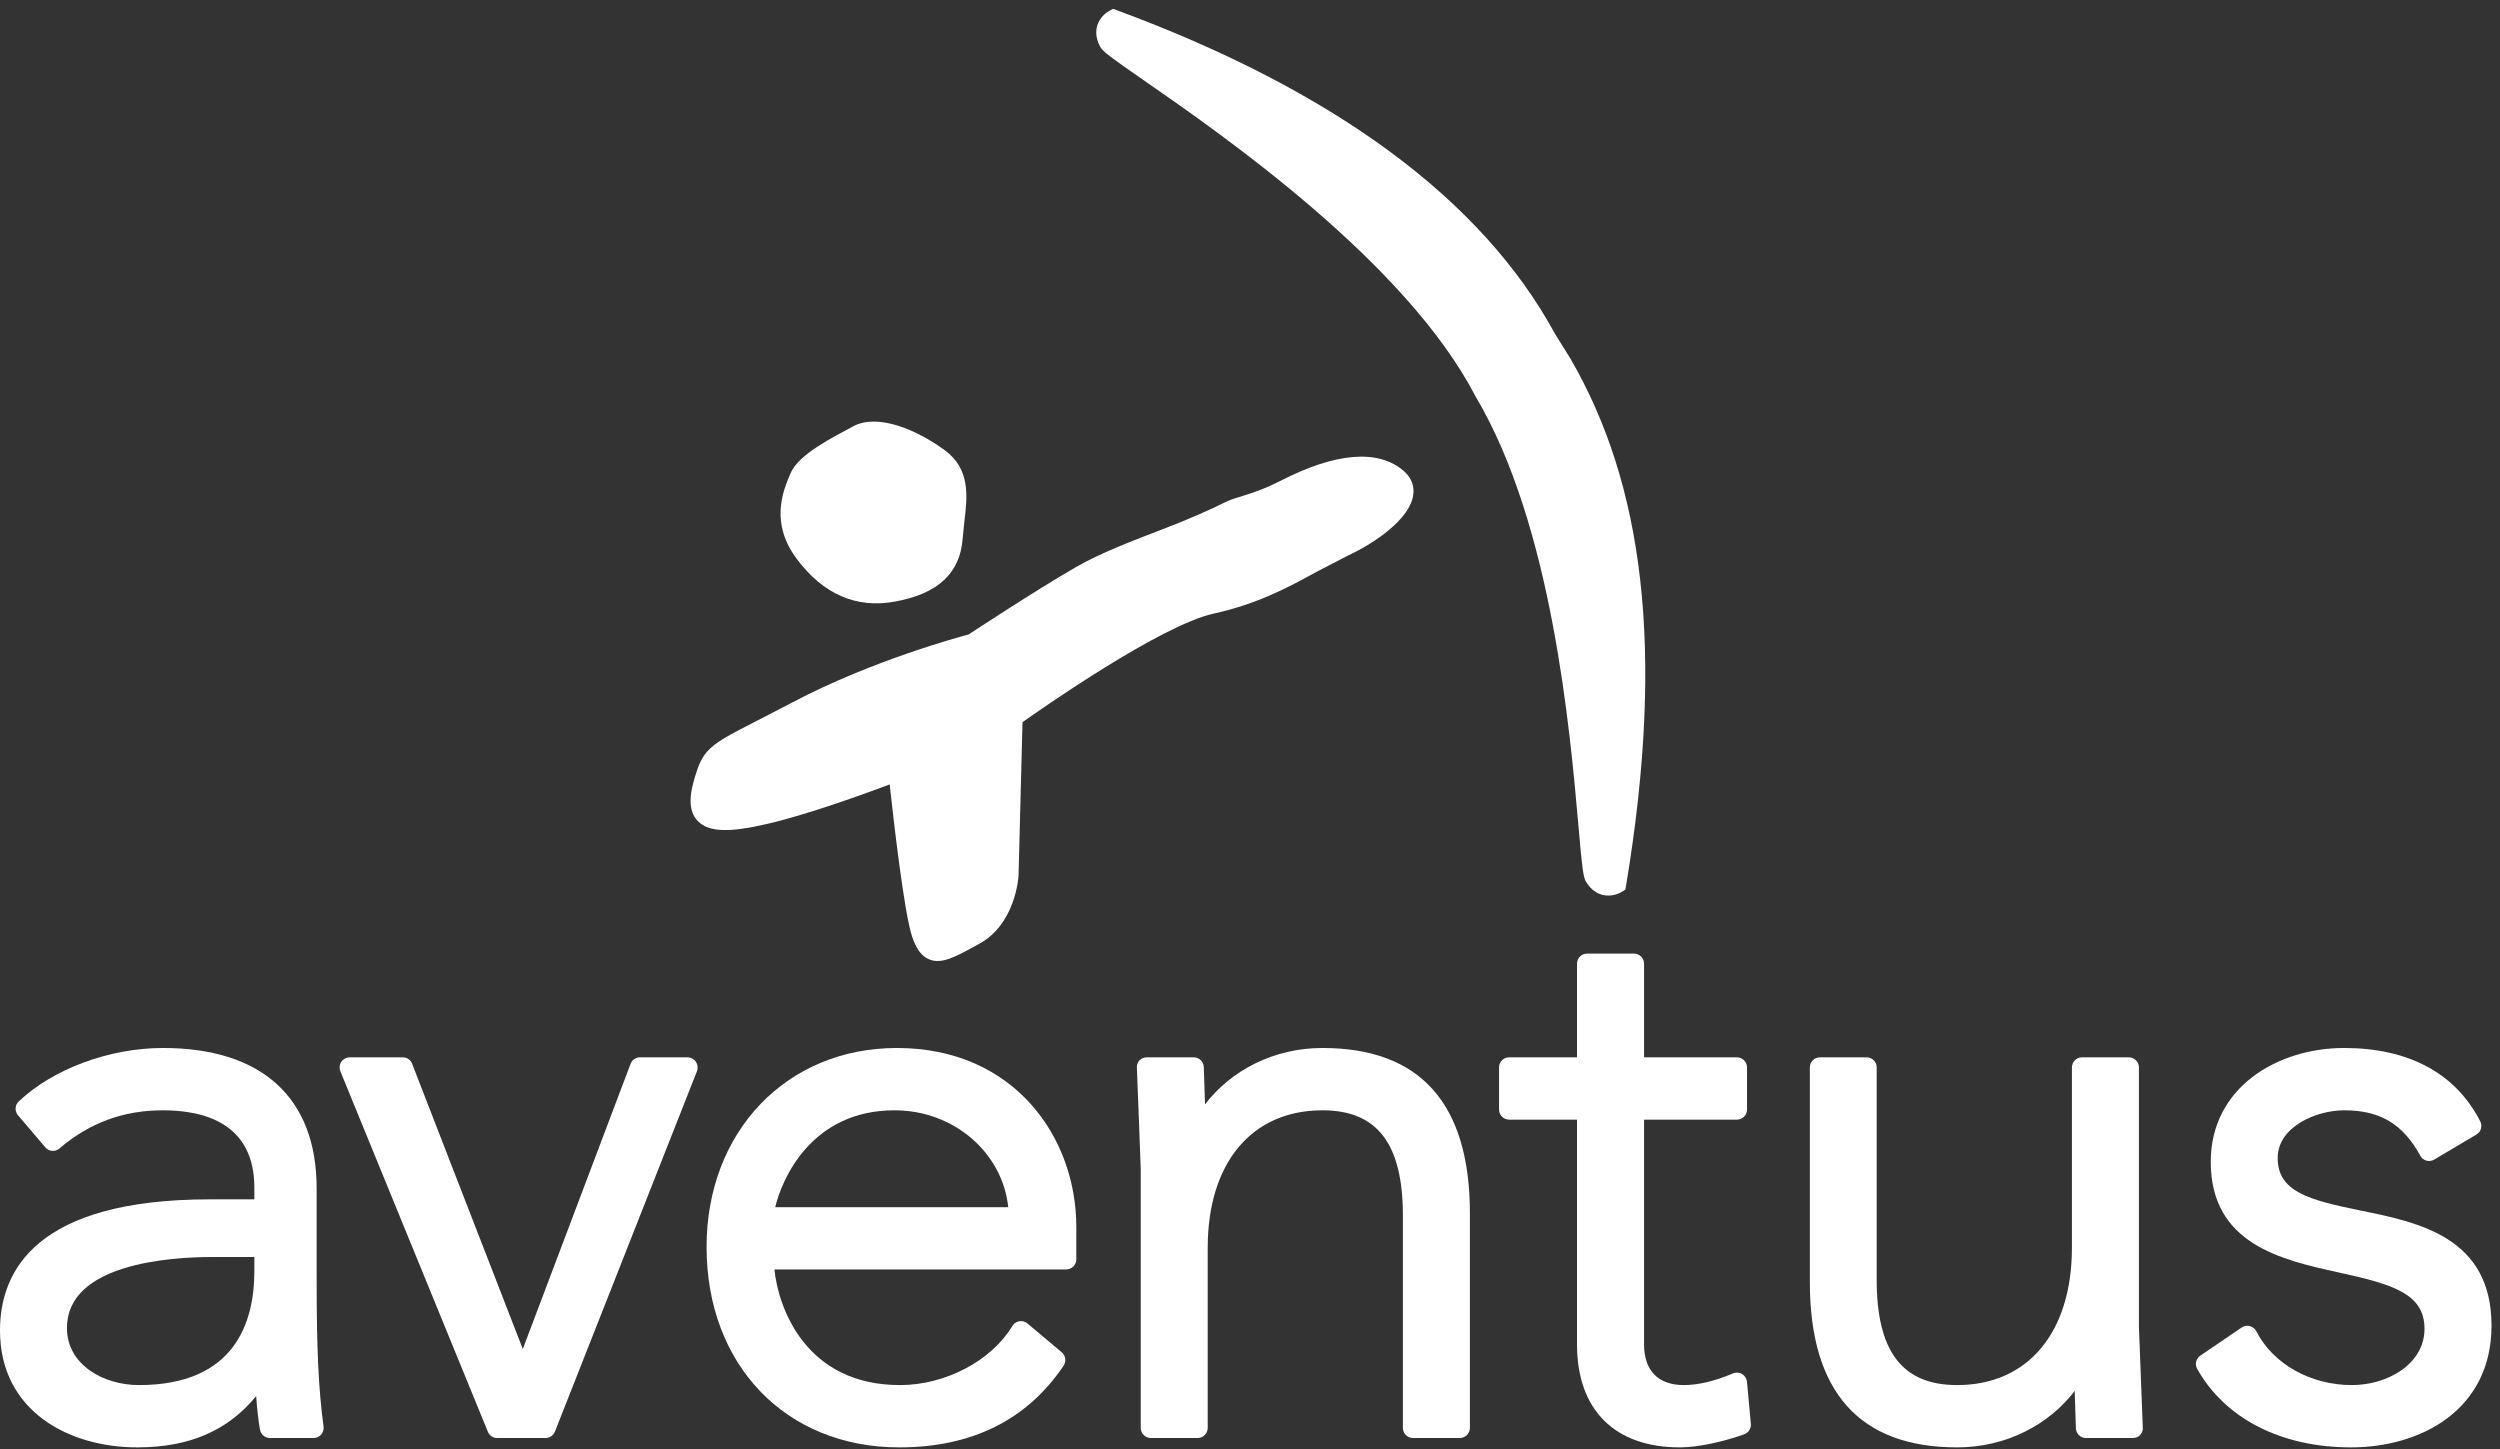
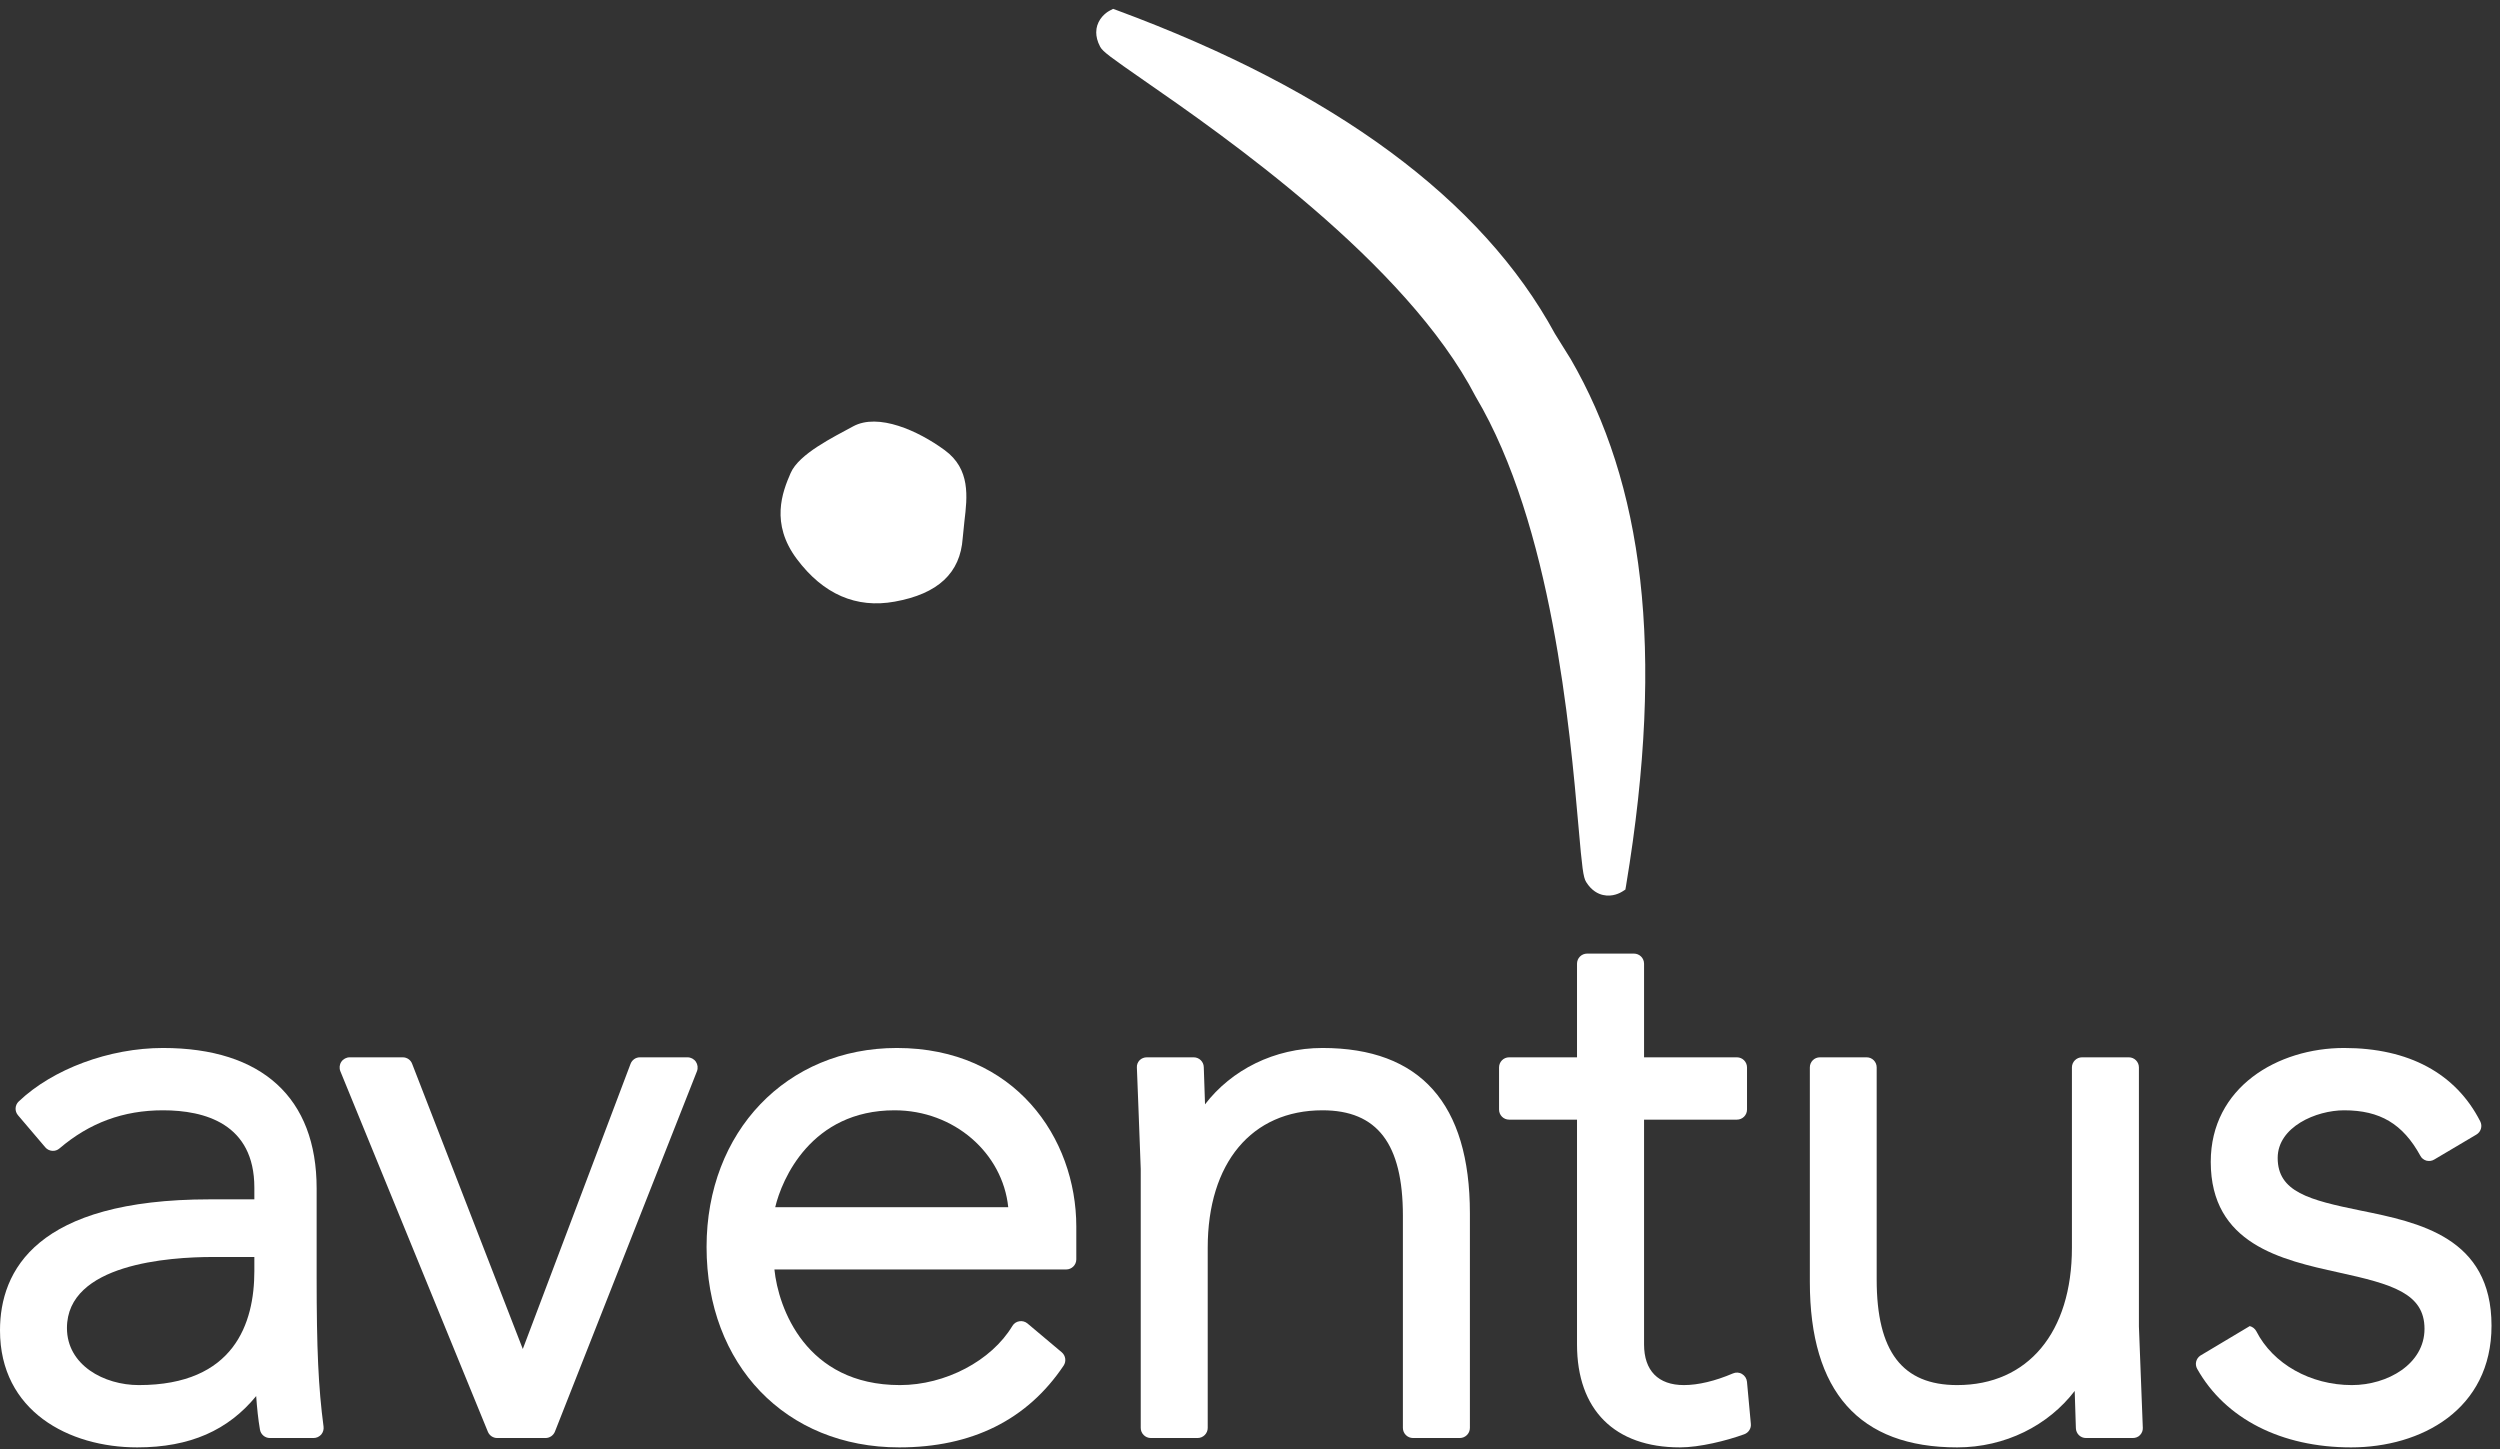
<svg xmlns="http://www.w3.org/2000/svg" width="100%" height="100%" viewBox="0 0 1130 655" version="1.1" xml:space="preserve" style="fill-rule:evenodd;clip-rule:evenodd;stroke-linejoin:round;stroke-miterlimit:2;">
  <rect x="0" y="0" width="1130" height="655" fill="#333333" stroke="none" />
  <g transform="matrix(4.167,0,0,4.167,0,0)">
-     <path d="M138.839,52.186C135.965,53.662 134.054,53.87 132.822,54.509C131.528,55.175 128.988,56.309 126.221,57.364C122.996,58.599 119.341,59.993 116.713,61.509C112.143,64.16 105.782,68.353 105.07,68.82C104.174,69.063 94.629,71.613 85.962,76.184L82.175,78.147C76.767,80.918 76.204,81.208 75.191,84.955C74.999,85.668 74.908,86.304 74.908,86.871C74.908,87.794 75.167,88.518 75.69,89.06C76.854,90.263 79.056,90.347 83.279,89.357C87.838,88.287 93.975,86.037 96.505,85.088C96.897,88.664 98.065,99.048 98.95,101.635C99.265,102.559 99.772,103.668 100.842,104.084C102.167,104.594 103.613,103.802 105.817,102.596L106.226,102.371C110.138,100.237 110.471,95.203 110.482,94.987C110.482,94.958 110.852,80.726 110.913,78.334C112.878,76.942 125.915,67.81 131.66,66.555C136.436,65.507 139.803,63.675 142.755,62.056L146.193,60.273C149.25,58.847 152.936,56.264 153.296,53.699C153.318,53.558 153.323,53.414 153.323,53.278C153.323,52.441 152.965,51.691 152.266,51.089C149.512,48.69 144.865,49.076 138.839,52.186Z" style="fill:white;fill-rule:nonzero;" />
    <path d="M120.364,1.157C120.256,1.209 119.349,1.709 119.019,2.769C118.954,2.972 118.91,3.225 118.91,3.517C118.91,3.947 119.019,4.478 119.336,5.072C119.622,5.602 120.433,6.186 124.084,8.722C132.593,14.619 152.527,28.451 160.068,43.025C168.345,56.945 170.297,79.094 171.228,89.733C171.614,94.163 171.735,95.161 172.05,95.671C172.64,96.622 173.365,96.968 173.877,97.08C174.927,97.325 175.778,96.827 175.943,96.726L176.308,96.493L176.382,96.062C180.679,70.214 178.165,52.399 170.364,38.927C170.413,39.014 168.669,36.206 168.669,36.206C160.759,21.644 144.777,9.848 121.151,1.11L120.739,0.961L120.364,1.157Z" style="fill:white;fill-rule:nonzero;" />
    <path d="M92.537,46.249C90.364,47.435 86.671,49.232 85.765,51.305C84.858,53.377 83.547,56.784 86.433,60.635C89.3,64.462 92.879,66.018 97.051,65.26C101.756,64.413 104.163,62.155 104.425,58.379L104.611,56.546C104.928,53.897 105.286,50.889 102.476,48.831C99.594,46.717 95.261,44.766 92.537,46.249Z" style="fill:white;fill-rule:nonzero;" />
    <path d="M7.262,144.054C7.262,137.094 18.337,136.347 23.099,136.347L27.59,136.347L27.59,137.879C27.59,143.52 25.418,150.242 15.058,150.242C11.279,150.242 7.262,148.074 7.262,144.054ZM2.027,119.48C1.607,119.877 1.575,120.54 1.957,120.978L4.917,124.456C5.103,124.676 5.369,124.809 5.662,124.833C5.957,124.857 6.236,124.76 6.455,124.569C9.718,121.788 13.386,120.436 17.678,120.436C22.2,120.436 27.59,121.887 27.59,128.822L27.59,130.095L22.761,130.095C3.946,130.095 0,137.825 0,144.31C0,153.072 7.475,157 14.884,157C20.63,157 24.752,155.135 27.788,151.433C27.877,152.707 28.003,153.947 28.199,155.081C28.29,155.598 28.745,155.984 29.272,155.984L34.016,155.984C34.333,155.984 34.629,155.843 34.839,155.613C35.044,155.373 35.138,155.058 35.096,154.746C34.534,150.488 34.346,146.378 34.346,138.471L34.346,128.906C34.346,119.082 28.423,113.676 17.678,113.676C11.863,113.676 5.727,115.954 2.027,119.48Z" style="fill:white;fill-rule:nonzero;" />
    <path d="M69.415,114.689C68.959,114.689 68.557,114.969 68.395,115.402C68.395,115.402 58.417,141.801 56.709,146.328C54.96,141.816 44.705,115.392 44.705,115.392C44.546,114.964 44.143,114.689 43.683,114.689L37.928,114.689C37.57,114.689 37.227,114.875 37.024,115.174C36.82,115.479 36.785,115.865 36.918,116.197L52.92,155.303C53.087,155.714 53.487,155.984 53.928,155.984L59.175,155.984C59.623,155.984 60.028,155.705 60.194,155.289L75.604,116.187C75.73,115.85 75.684,115.469 75.482,115.167C75.276,114.87 74.938,114.689 74.578,114.689L69.415,114.689Z" style="fill:white;fill-rule:nonzero;" />
    <path d="M97.031,120.436C103.494,120.436 108.756,125.065 109.365,130.947L84.089,130.947C84.803,127.925 87.985,120.436 97.031,120.436ZM76.642,135.257C76.642,148.056 85.229,157 97.539,157C105.423,157 111.423,154.018 115.375,148.128C115.679,147.669 115.594,147.045 115.169,146.684L111.447,143.554C111.202,143.354 110.879,143.262 110.561,143.32C110.249,143.371 109.977,143.554 109.812,143.83C107.544,147.611 102.535,150.242 97.623,150.242C87.385,150.242 84.424,141.851 84.002,137.701L115.647,137.701C116.256,137.701 116.748,137.206 116.748,136.607L116.748,133.056C116.748,123.423 110.063,113.676 97.286,113.676C85.323,113.676 76.642,122.746 76.642,135.257Z" style="fill:white;fill-rule:nonzero;" />
    <path d="M130.71,119.79C130.669,118.663 130.623,117.373 130.593,116.269L130.575,115.749C130.562,115.165 130.078,114.689 129.483,114.689L124.403,114.689C124.111,114.689 123.83,114.793 123.617,115.003C123.413,115.216 123.302,115.489 123.318,115.784L123.5,120.471L123.737,126.792L123.737,154.89C123.737,155.49 124.231,155.984 124.831,155.984L129.903,155.984C130.507,155.984 131.003,155.49 131.003,154.89L131.003,135.339C131.003,126.148 135.77,120.436 143.449,120.436C149.398,120.436 152.174,124.067 152.174,131.868L152.174,154.89C152.174,155.49 152.667,155.984 153.27,155.984L158.346,155.984C158.949,155.984 159.442,155.49 159.442,154.89L159.442,131.616C159.442,119.708 154.066,113.676 143.449,113.676C138.222,113.676 133.571,116.056 130.71,119.79Z" style="fill:white;fill-rule:nonzero;" />
    <path d="M172.16,103.438C171.549,103.438 171.061,103.925 171.061,104.535L171.061,114.689L163.694,114.689C163.089,114.689 162.604,115.182 162.604,115.784L162.604,120.359C162.604,120.961 163.089,121.449 163.694,121.449L171.061,121.449L171.061,145.833C171.061,152.926 175.137,157 182.227,157C184.356,157 187.263,156.281 189.202,155.576C189.67,155.405 189.969,154.939 189.917,154.449L189.497,149.88C189.462,149.529 189.264,149.22 188.964,149.042C188.669,148.858 188.298,148.834 187.976,148.977C186.045,149.801 184.21,150.242 182.653,150.242C179.869,150.242 178.333,148.675 178.333,145.833L178.333,121.449L188.408,121.449C189.011,121.449 189.501,120.961 189.501,120.359L189.501,115.784C189.501,115.182 189.011,114.689 188.408,114.689L178.333,114.689L178.333,104.535C178.333,103.925 177.84,103.438 177.232,103.438L172.16,103.438Z" style="fill:white;fill-rule:nonzero;" />
    <path d="M225.835,114.689C225.239,114.689 224.744,115.182 224.744,115.784L224.744,135.339C224.744,144.528 219.974,150.242 212.296,150.242C206.349,150.242 203.566,146.605 203.566,138.805L203.566,115.784C203.566,115.182 203.085,114.689 202.481,114.689L197.406,114.689C196.796,114.689 196.316,115.182 196.316,115.784L196.316,139.058C196.316,150.962 201.684,157 212.296,157C217.518,157 222.175,154.623 225.045,150.878C225.083,152.005 225.118,153.298 225.157,154.405L225.174,154.919C225.194,155.513 225.669,155.984 226.266,155.984L231.344,155.984C231.647,155.984 231.929,155.88 232.129,155.668C232.335,155.45 232.444,155.185 232.434,154.89L232.253,150.205L232.011,143.884L232.011,115.784C232.011,115.182 231.523,114.689 230.918,114.689L225.835,114.689Z" style="fill:white;fill-rule:nonzero;" />
-     <path d="M239.803,126.028C239.803,134.958 247.489,136.662 253.668,138.023C259.446,139.291 262.989,140.279 262.989,144.138C262.989,147.957 258.983,150.242 255.11,150.242C250.619,150.242 246.552,147.947 244.746,144.402C244.601,144.128 244.344,143.925 244.035,143.841C243.745,143.762 243.413,143.82 243.156,143.996L238.673,147.045C238.204,147.363 238.05,147.984 238.333,148.484C241.373,153.894 247.458,157 255.021,157C262.61,157 270.258,152.919 270.258,143.797C270.258,134.2 262.375,132.593 256.045,131.308C250.475,130.167 247.063,129.284 247.063,125.605C247.063,122.229 251.243,120.436 254.268,120.436C258.161,120.436 260.64,121.907 262.536,125.364C262.667,125.63 262.915,125.815 263.199,125.899C263.489,125.969 263.791,125.935 264.048,125.776L268.615,123.07C269.115,122.779 269.297,122.15 269.036,121.639C266.386,116.43 261.275,113.676 254.268,113.676C247.078,113.676 239.803,117.92 239.803,126.028Z" style="fill:white;fill-rule:nonzero;" />
+     <path d="M239.803,126.028C239.803,134.958 247.489,136.662 253.668,138.023C259.446,139.291 262.989,140.279 262.989,144.138C262.989,147.957 258.983,150.242 255.11,150.242C250.619,150.242 246.552,147.947 244.746,144.402C244.601,144.128 244.344,143.925 244.035,143.841L238.673,147.045C238.204,147.363 238.05,147.984 238.333,148.484C241.373,153.894 247.458,157 255.021,157C262.61,157 270.258,152.919 270.258,143.797C270.258,134.2 262.375,132.593 256.045,131.308C250.475,130.167 247.063,129.284 247.063,125.605C247.063,122.229 251.243,120.436 254.268,120.436C258.161,120.436 260.64,121.907 262.536,125.364C262.667,125.63 262.915,125.815 263.199,125.899C263.489,125.969 263.791,125.935 264.048,125.776L268.615,123.07C269.115,122.779 269.297,122.15 269.036,121.639C266.386,116.43 261.275,113.676 254.268,113.676C247.078,113.676 239.803,117.92 239.803,126.028Z" style="fill:white;fill-rule:nonzero;" />
  </g>
</svg>